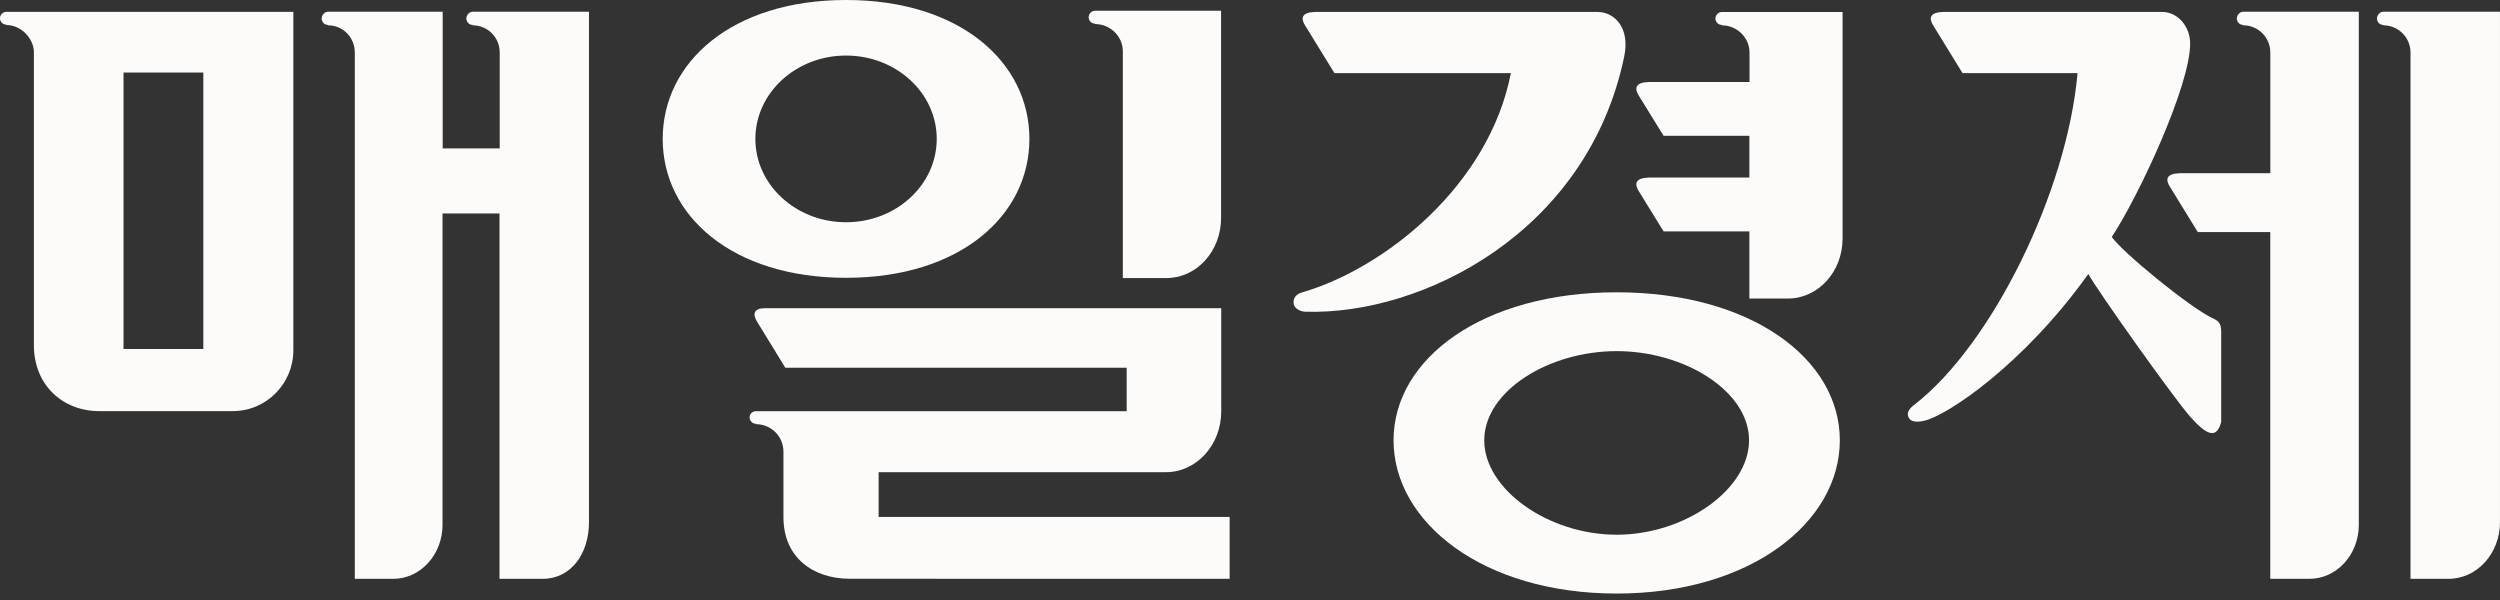
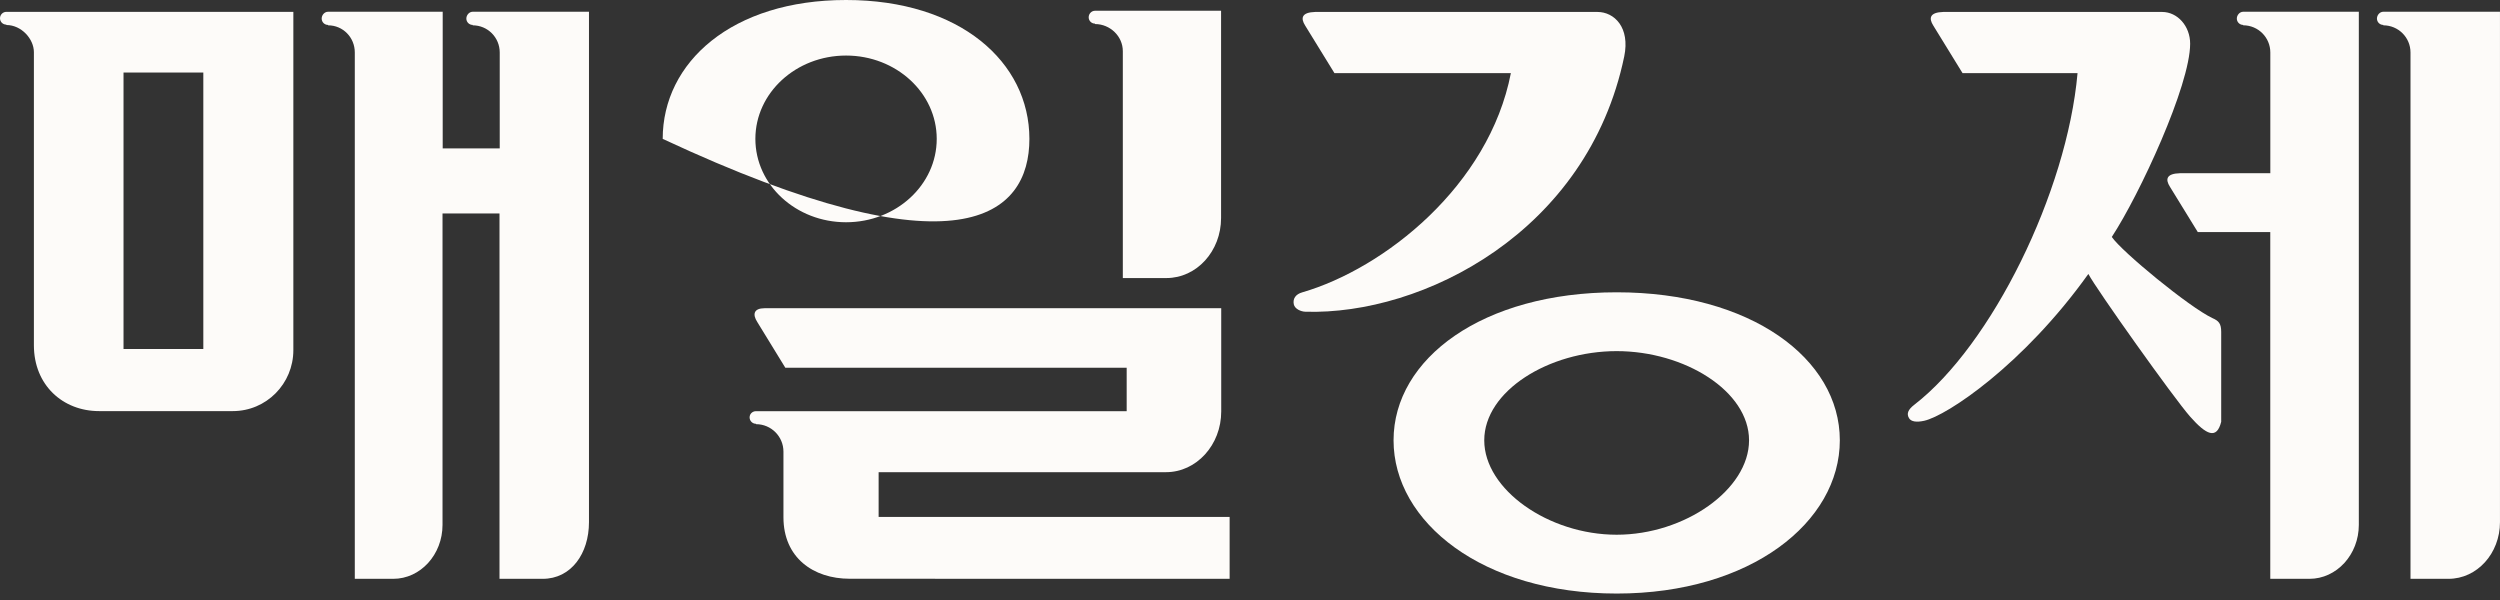
<svg xmlns="http://www.w3.org/2000/svg" width="100" height="24" viewBox="0 0 100 24" fill="none">
  <rect x="0" y="0" width="100" height="24" fill="#333333" stroke="none" />
  <g clip-path="url(#clip0_3058_171763)">
    <path d="M95.078 0.743C95.078 0.883 95.192 0.997 95.332 0.997V1.013C95.933 1.013 96.42 1.5 96.42 2.099V23.153H97.939C99.081 23.153 99.999 22.14 99.999 20.886V0.47H95.332C95.192 0.47 95.078 0.603 95.078 0.743" fill="#FDFBF9" />
    <path d="M18.654 0.743C18.654 0.883 18.768 0.997 18.908 0.997V1.013C19.509 1.013 19.989 1.5 19.989 2.099V5.936H17.708V0.47H13.122C12.98 0.47 12.867 0.603 12.867 0.743C12.867 0.883 12.98 0.997 13.122 0.997V1.013C13.722 1.013 14.192 1.5 14.192 2.099V23.153H15.729C16.816 23.153 17.701 22.188 17.701 20.994V8.539H19.98V23.153H21.708C22.849 23.153 23.559 22.14 23.559 20.886V0.47H18.908C18.768 0.47 18.654 0.603 18.654 0.743" fill="#FDFBF9" />
    <path d="M89.728 0.47C89.588 0.47 89.473 0.603 89.473 0.743C89.473 0.883 89.588 0.997 89.728 0.997V1.012C90.328 1.012 90.813 1.5 90.813 2.099V6.929H87.196C86.66 6.944 86.602 7.166 86.799 7.474L87.911 9.282H90.811V23.153H92.378C93.464 23.153 94.353 22.188 94.353 20.994V0.47H89.728" fill="#FDFBF9" />
-     <path d="M68.873 0.481C68.732 0.481 68.618 0.603 68.618 0.743C68.618 0.883 68.732 0.997 68.873 0.997V1.013C69.474 1.013 69.981 1.5 69.981 2.1V3.281H65.954C65.418 3.297 65.36 3.522 65.556 3.832L66.544 5.433H69.975V7.102H65.954C65.418 7.119 65.36 7.347 65.556 7.654L66.544 9.257H69.975V11.941H71.519C72.727 11.941 73.703 10.869 73.703 9.541V0.481H68.873" fill="#FDFBF9" />
    <path d="M63.897 0.478H52.607C52.071 0.494 52.013 0.719 52.209 1.027L53.377 2.924H60.435C59.56 7.43 55.372 10.741 52.084 11.696C51.834 11.768 51.704 11.941 51.752 12.173C51.792 12.36 52.038 12.464 52.216 12.469C56.887 12.612 63.506 9.299 64.969 2.259C65.21 1.096 64.571 0.478 63.897 0.478Z" fill="#FDFBF9" />
    <path d="M83.534 10.958C83.844 11.554 86.962 15.939 87.607 16.667C88.254 17.398 88.667 17.592 88.848 16.873V13.276C88.848 12.939 88.748 12.835 88.495 12.723C87.573 12.29 84.864 10.061 84.472 9.478C85.585 7.78 87.606 3.414 87.606 1.748C87.606 1.047 87.103 0.478 86.484 0.478H77.731C77.196 0.494 77.138 0.719 77.334 1.027L78.501 2.924H83.102C82.678 7.699 79.659 13.803 76.576 16.187C76.322 16.382 76.253 16.547 76.362 16.728C76.446 16.868 76.663 16.899 76.968 16.831C77.874 16.629 80.933 14.598 83.534 10.958Z" fill="#FDFBF9" />
    <path d="M4.941 2.902H8.133V13.961H4.941V2.902ZM0 0.731C0 0.872 0.113 0.985 0.254 0.985V1C0.855 1 1.356 1.556 1.356 2.088V13.812C1.356 15.405 2.513 16.444 3.962 16.444H9.313C10.656 16.444 11.734 15.349 11.734 14.005V0.474H0.254C0.113 0.474 0 0.591 0 0.731" fill="#FDFBF9" />
    <path d="M64.666 21.389C61.947 21.389 59.37 19.585 59.37 17.613C59.37 15.643 61.947 14.045 64.666 14.045C67.384 14.045 69.962 15.643 69.962 17.613C69.962 19.585 67.384 21.389 64.666 21.389ZM64.668 11.692C59.307 11.692 55.742 14.344 55.742 17.613C55.742 20.884 59.307 23.742 64.668 23.742C70.028 23.742 73.593 20.884 73.593 17.613C73.593 14.344 70.028 11.692 64.668 11.692Z" fill="#FDFBF9" />
    <path d="M43.547 0.692C43.547 0.832 43.661 0.945 43.801 0.945V0.962C44.403 0.962 44.913 1.449 44.913 2.048V11.122H46.658C47.866 11.122 48.843 10.049 48.843 8.721V0.43H43.801C43.661 0.43 43.547 0.551 43.547 0.692" fill="#FDFBF9" />
-     <path d="M33.842 8.89C31.84 8.89 30.215 7.397 30.215 5.555C30.215 3.715 31.84 2.222 33.842 2.222C35.845 2.222 37.469 3.715 37.469 5.555C37.469 7.397 35.845 8.89 33.842 8.89ZM33.842 0C29.282 0 26.508 2.487 26.508 5.555C26.508 8.625 29.282 11.112 33.842 11.112C38.403 11.112 41.176 8.625 41.176 5.555C41.176 2.487 38.403 0 33.842 0Z" fill="#FDFBF9" />
+     <path d="M33.842 8.89C31.84 8.89 30.215 7.397 30.215 5.555C30.215 3.715 31.84 2.222 33.842 2.222C35.845 2.222 37.469 3.715 37.469 5.555C37.469 7.397 35.845 8.89 33.842 8.89ZM33.842 0C29.282 0 26.508 2.487 26.508 5.555C38.403 11.112 41.176 8.625 41.176 5.555C41.176 2.487 38.403 0 33.842 0Z" fill="#FDFBF9" />
    <path d="M49.185 20.677H35.145V18.887H46.64C47.859 18.887 48.849 17.798 48.849 16.457V12.329H30.579C30.151 12.332 30.092 12.571 30.292 12.882L31.413 14.71H45.067V16.447H30.242C30.1 16.447 29.984 16.553 29.984 16.695C29.984 16.837 30.1 16.952 30.242 16.952V16.967C30.848 16.967 31.338 17.46 31.338 18.066V20.692C31.338 22.302 32.526 23.15 33.989 23.15L49.185 23.153V20.677" fill="#FDFBF9" />
  </g>
  <defs>
    <clipPath id="clip0_3058_171763">
      <rect width="100" height="23.742" fill="white" />
    </clipPath>
  </defs>
</svg>